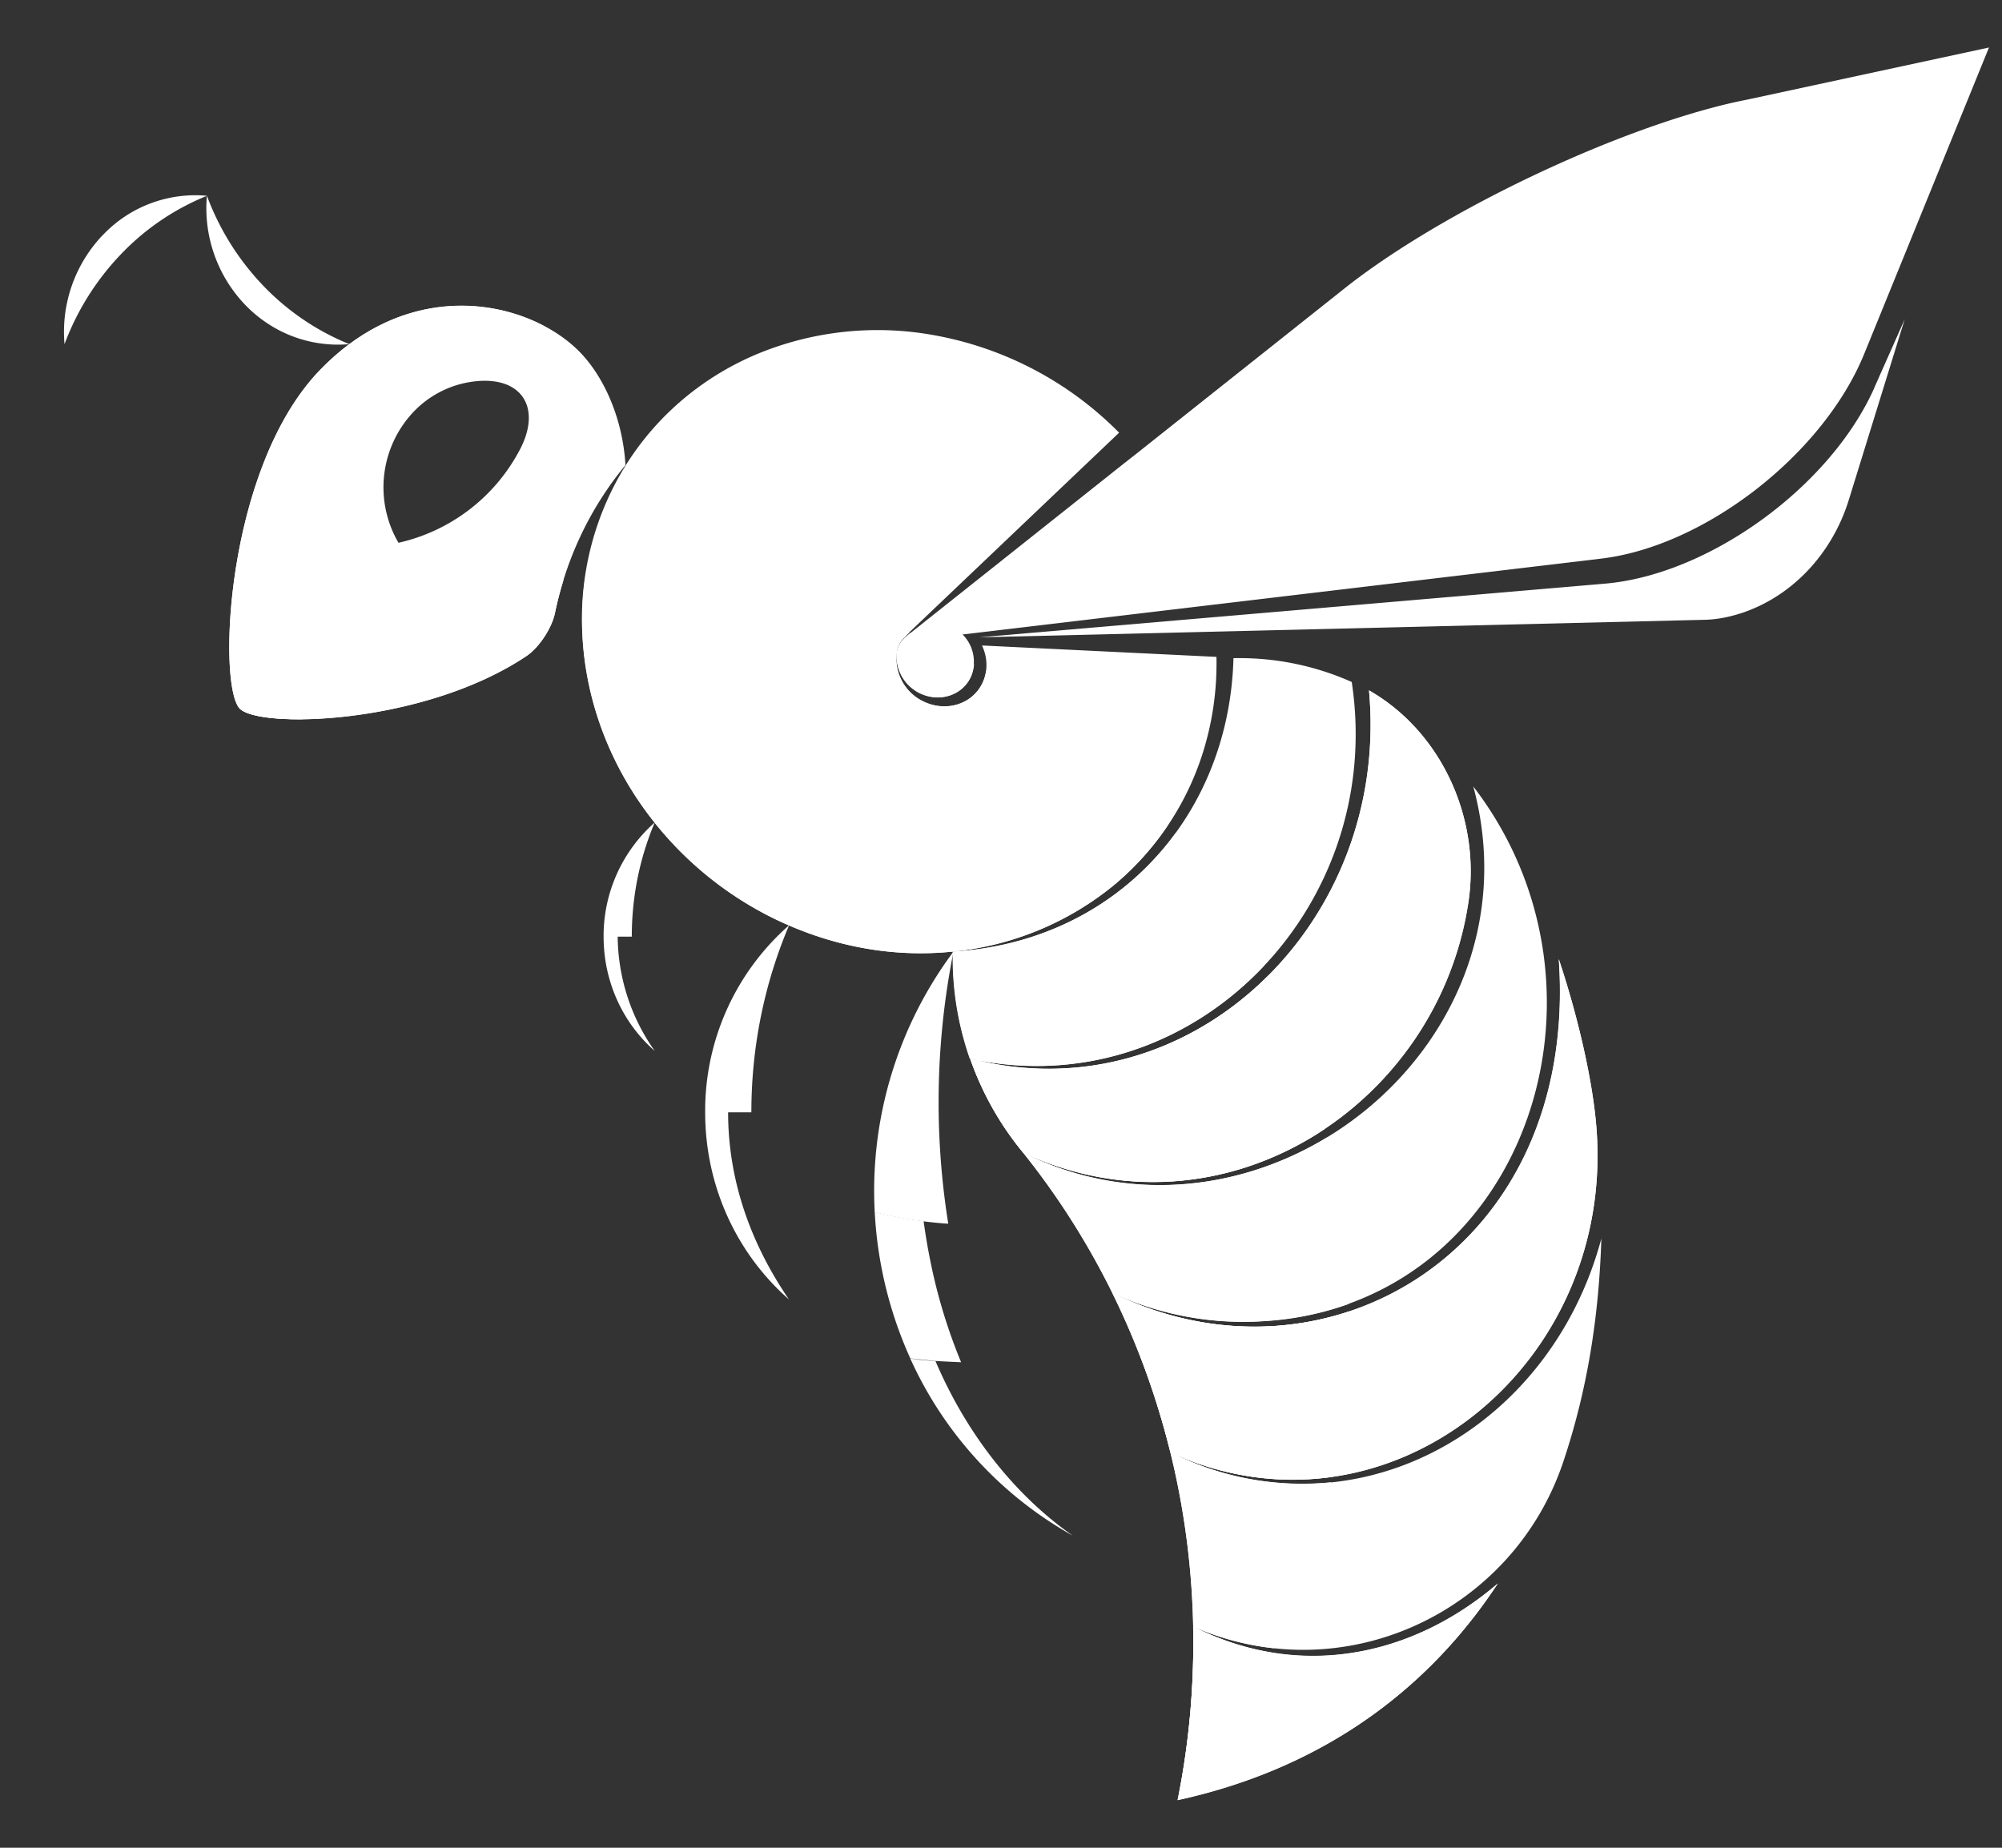
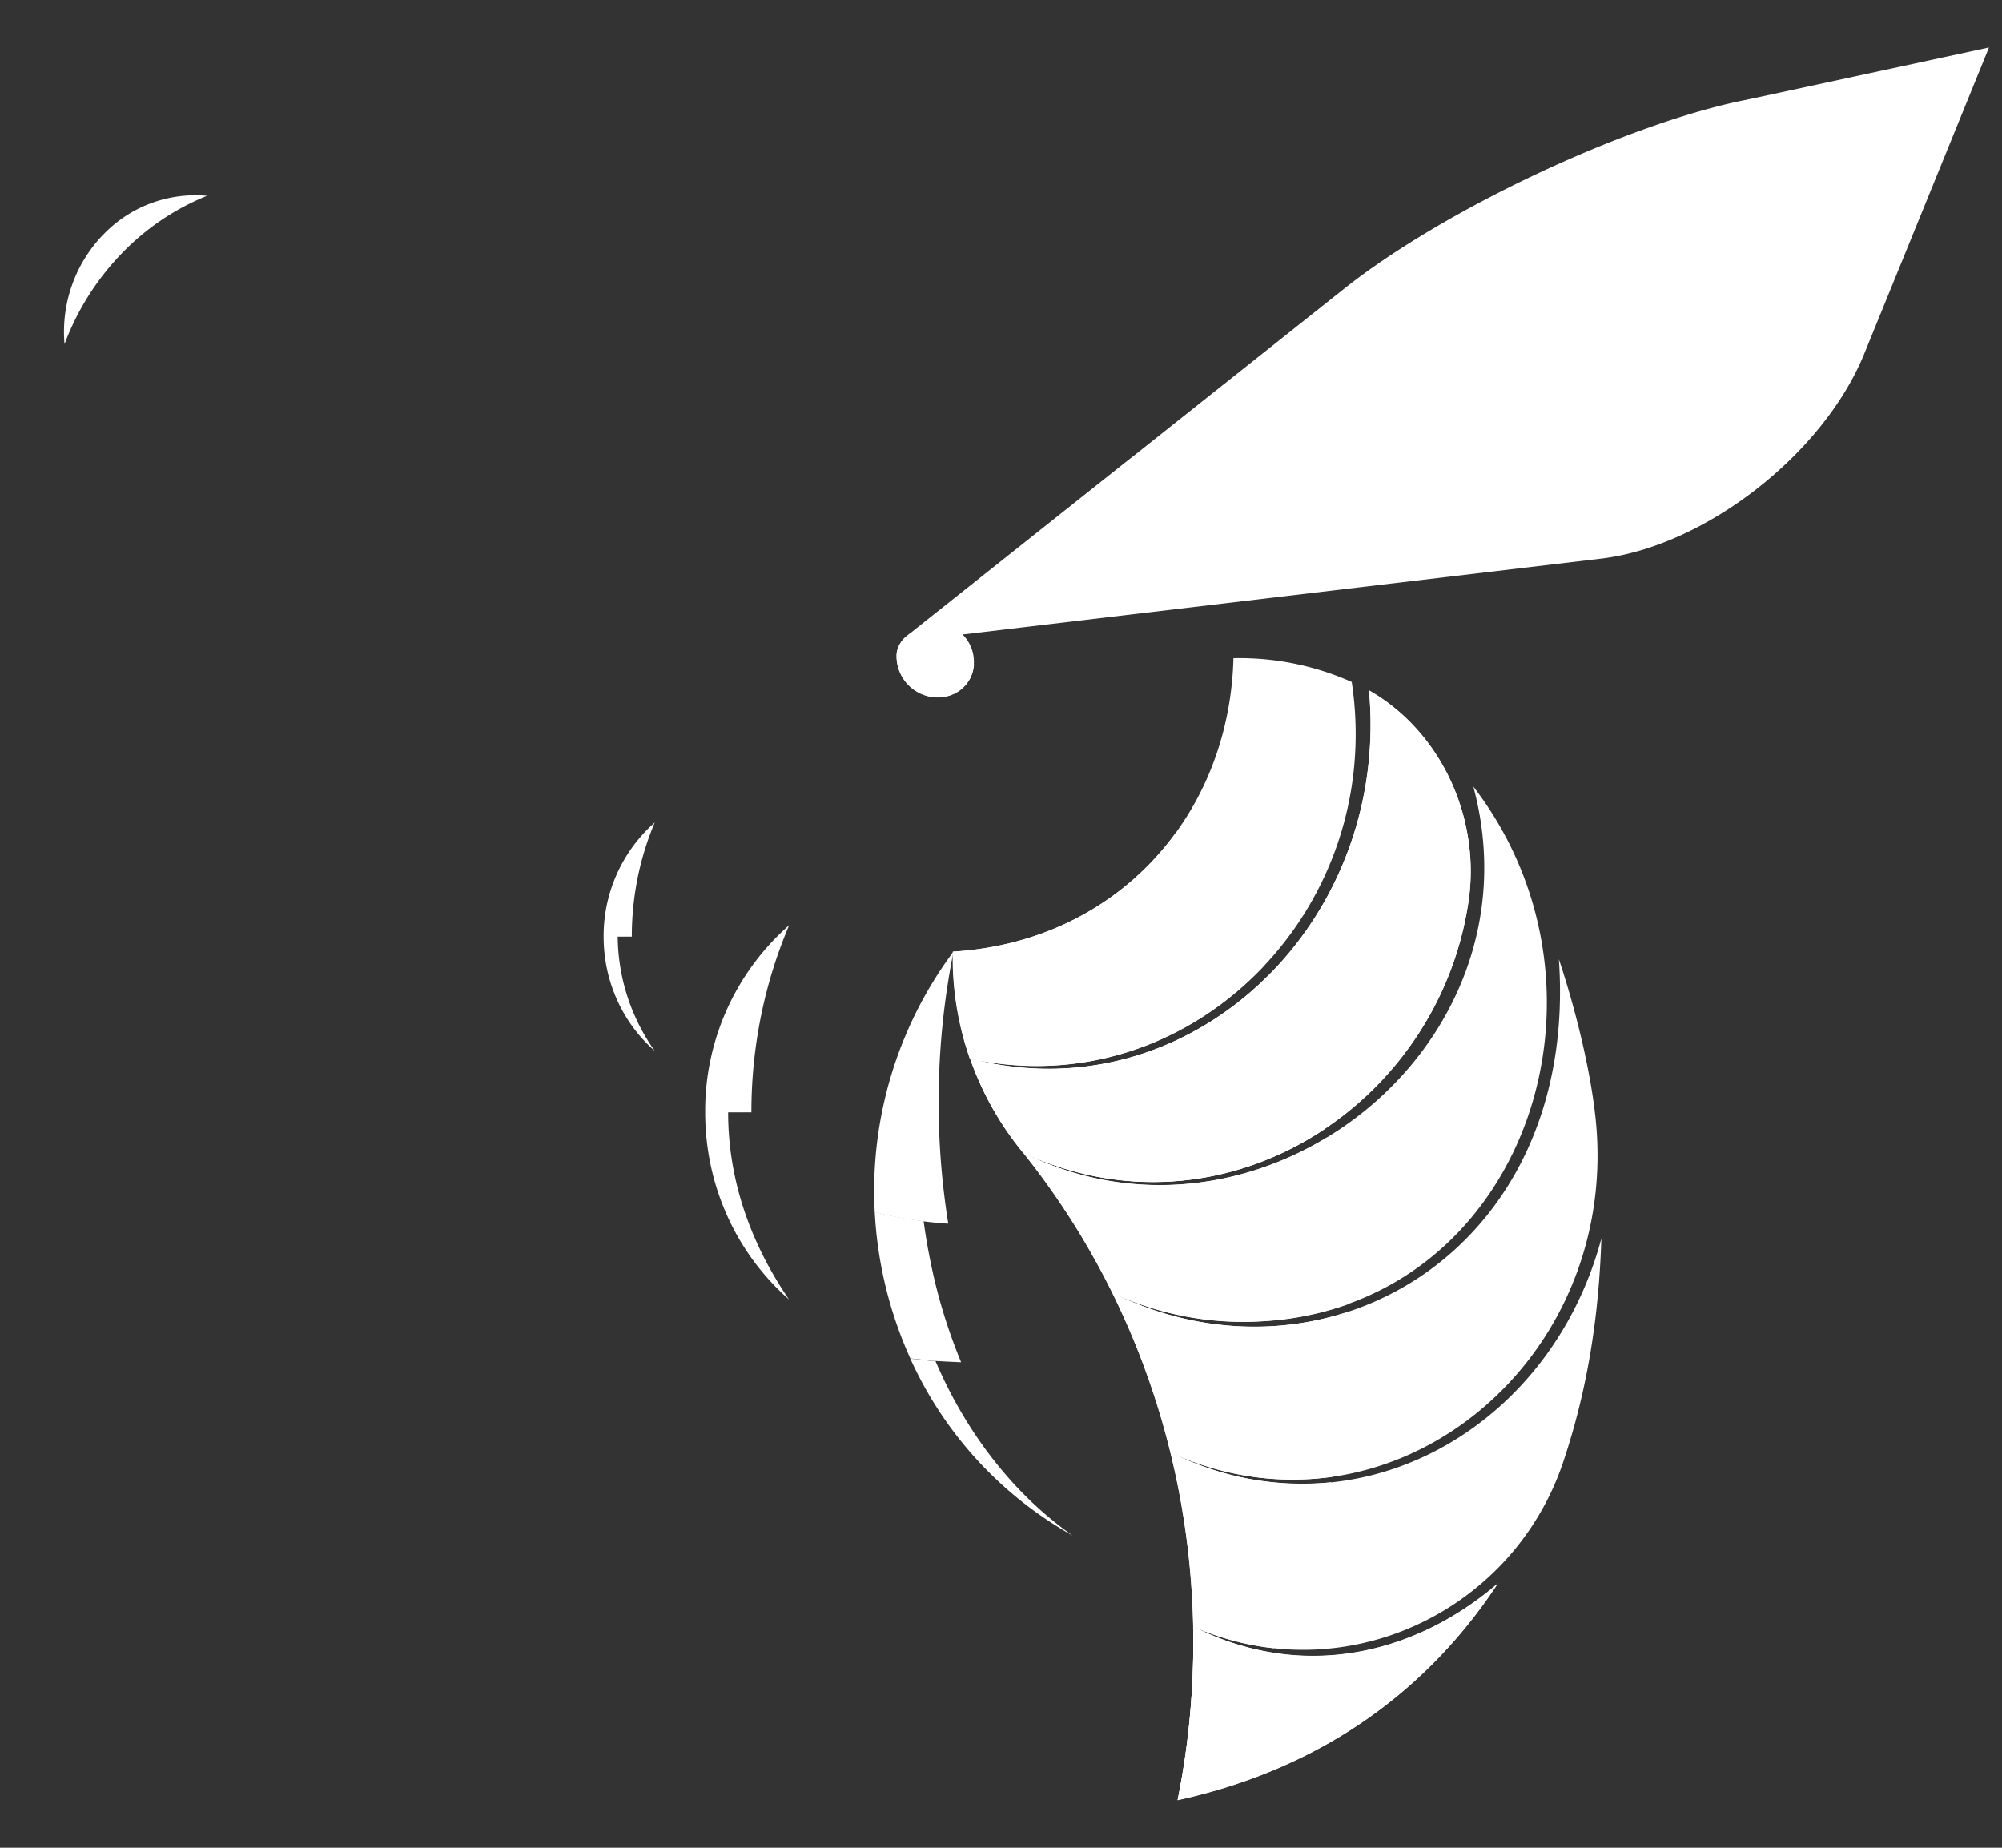
<svg xmlns="http://www.w3.org/2000/svg" width="26" height="24" fill="none">
  <rect width="100%" height="100%" fill="#333333" stroke="none" />
  <path fill-rule="evenodd" clip-rule="evenodd" d="M15.199 18.864c2.81 1.29 5.824-1.117 5.528-4.285-.056-.595-.241-1.396-.482-2.121.265 3.79-3.034 5.696-5.797 4.335.664.306 1.343.41 1.993.364 3.36-.231 4.729-4.295 2.693-6.941.914 3.389-2.76 6.286-5.844 4.757 2.594 1.2 5.389-.61 5.78-3.259.162-1.079-.346-2.209-1.291-2.748.281 3.03-2.323 5.527-5.18 4.782.152.431.378.843.684 1.215 1.906 2.377 2.6 5.482 2.012 8.417 1.91-.417 3.27-1.461 4.159-2.814-1.112.954-2.58 1.257-3.957.56 1.94.855 4.144-.174 4.804-2.135.315-.938.464-1.89.496-2.904-.677 2.53-3.264 3.934-5.598 2.776v.001zm2.356-10.006a3.58 3.58 0 00-1.536-.309c-.053 2.036-1.506 3.683-3.646 3.813-.01.47.065.942.222 1.39 2.863.623 5.407-1.935 4.96-4.894z" fill="#fff" />
-   <path d="M12.753 8.384c.07.148.08.319.012.472-.125.286-.471.399-.77.256a.616.616 0 01-.344-.678.371.371 0 01.087-.153l2.796-2.661a4.497 4.497 0 00-2.397-1.265 4.086 4.086 0 00-2.286.236c-.708.293-1.3.788-1.706 1.423a3.775 3.775 0 00-.585 2.161c.024.776.274 1.544.722 2.212a4.539 4.539 0 001.8 1.559c.73.349 1.514.495 2.291.414a3.902 3.902 0 002.099-.868 3.665 3.665 0 001.194-1.868c.096-.354.14-.72.132-1.092l-3.045-.148z" fill="#fff" />
-   <path fill-rule="evenodd" clip-rule="evenodd" d="M7.54 4.583c-.635-.663-2.168-1.045-3.39.23C2.927 6.09 2.824 8.9 3.112 9.203c.255.266 2.383.213 3.72-.678.167-.11.335-.364.376-.565.142-.69.446-1.35.912-1.915l.003-.005c-.036-.608-.28-1.14-.582-1.456zm-.806 1.29A2.366 2.366 0 015.175 7.05a1.427 1.427 0 01.195-1.7 1.3 1.3 0 01.792-.396c.623-.073.888.354.572.919z" fill="#fff" />
-   <path d="M24.34 5.042c-.574 1.286-2.155 2.43-3.51 2.54l-8.115.696 9.436-.228c.162-.005.33-.04.499-.098.652-.229 1.152-.781 1.362-1.464l.724-2.34-.397.894zM3.418 3.71a3.39 3.39 0 01-.731-1.168 1.816 1.816 0 00.493 1.413c.37.387.871.558 1.357.515a3.222 3.222 0 01-1.119-.76z" fill="#fff" />
  <path d="M1.331 3.057A1.82 1.82 0 00.838 4.47a3.41 3.41 0 01.732-1.167 3.2 3.2 0 011.119-.76 1.654 1.654 0 00-1.357.514zM12.15 17.679a4.856 4.856 0 01-.328-.033 4.988 4.988 0 002.11 2.3c-.738-.515-1.369-1.3-1.783-2.267zm-.065-1.288a7.84 7.84 0 01-.09-.53 4.8 4.8 0 01-.635-.12 5.291 5.291 0 00.462 1.903c.109.012.217.022.328.033.11.007.221.012.332.017a7.066 7.066 0 01-.397-1.303z" fill="#fff" />
  <path d="M12.383 12.36a5.198 5.198 0 00-1.023 3.384 4.514 4.514 0 00.635.12c.109.013.215.025.32.03a9.995 9.995 0 01.068-3.534zm-2.927 2.088h-.298c0 .977.424 1.848 1.088 2.43-.508-.743-.79-1.563-.79-2.43zm-.298 0h.6c0-.866.175-1.687.49-2.43a3.207 3.207 0 00-1.09 2.43zM7.84 12.166h.365c0-.527.106-1.029.298-1.483a1.966 1.966 0 00-.664 1.483zm.182 0h-.183c0 .595.258 1.13.664 1.484a2.6 2.6 0 01-.481-1.484zm7.473 8.962c1.376.698 2.845.395 3.956-.56-.888 1.354-2.248 2.398-4.159 2.815a10.17 10.17 0 00.203-2.254zm-2.205-6.155l-.007-.008a3.933 3.933 0 01-.683-1.215c2.856.746 5.458-1.752 5.179-4.782.945.54 1.453 1.672 1.292 2.75-.395 2.647-3.187 4.457-5.78 3.255z" fill="#fff" />
-   <path d="M15.22 18.874c2.804 1.27 5.803-1.135 5.507-4.295-.055-.595-.24-1.396-.484-2.122.265 3.791-3.034 5.696-5.797 4.336.327.662.577 1.358.753 2.068l.022.013zm-.045-8.166a9.352 9.352 0 00-2.368-1.99.583.583 0 01-.039.14c-.125.286-.472.399-.77.256a.616.616 0 01-.344-.678.37.37 0 01.087-.153l.072-.07a8.872 8.872 0 00-4.214-.706 3.836 3.836 0 00-.037.668c.025.776.275 1.544.722 2.211a4.539 4.539 0 001.8 1.56c.73.348 1.514.494 2.292.414a3.902 3.902 0 002.098-.869 3.67 3.67 0 00.7-.783zM3.112 9.202c.255.266 2.383.213 3.721-.678.166-.11.334-.364.375-.565.03-.143.068-.286.111-.427A8.96 8.96 0 003.08 9.15l.033.053z" fill="#fff" />
  <path d="M11.646 8.484a.537.537 0 00.304.52c.257.123.553.025.662-.219a.504.504 0 00.038-.156 9.018 9.018 0 00-.823-.409l-.065.053a.35.35 0 00-.116.21zm4.766 4.064c-.32-.62-.706-1.2-1.143-1.73-.64.879-1.651 1.466-2.893 1.542v.035c-.005.456.07.916.221 1.355 1.482.324 2.876-.206 3.815-1.202z" fill="#fff" />
  <path d="M17.3 19.183c.14-.666.214-1.358.214-2.067v-.08c-.958.316-2.048.259-3.066-.24a4.04 4.04 0 001.993.363 3.914 3.914 0 001.07-.22 10.014 10.014 0 00-.274-2.167c-1.14.693-2.601.871-3.947.203 1.382.64 2.818.425 3.92-.314a9.78 9.78 0 00-.738-1.99c-.98.981-2.392 1.468-3.873 1.082.152.431.378.843.684 1.215 1.904 2.377 2.6 5.482 2.012 8.414a9.611 9.611 0 001.225-1.915 3.466 3.466 0 01-1.025-.339 3.5 3.5 0 001.051.281c.325-.677.573-1.4.74-2.156a3.803 3.803 0 01-2.087-.389 3.746 3.746 0 002.1.319zM22.756 1.28l-.169.035c-1.557.334-3.867 1.43-5.133 2.437l-2.712 2.154-.128.1-2.854 2.267a.364.364 0 00-.116.213.537.537 0 00.303.52c.258.123.554.025.662-.218a.499.499 0 00-.108-.547l8.291-.985c1.352-.16 2.893-1.36 3.422-2.668L25.831.617l-3.075.663z" fill="#fff" />
-   <path fill-rule="evenodd" clip-rule="evenodd" d="M4.169 5.517c.765-1.376 2.082-1.57 2.914-1.273-.755-.407-1.947-.46-2.936.57C2.927 6.089 2.823 8.9 3.112 9.202c.087.09.397.145.818.14-.255-.966-.387-2.703.239-3.825z" fill="#fff" />
</svg>